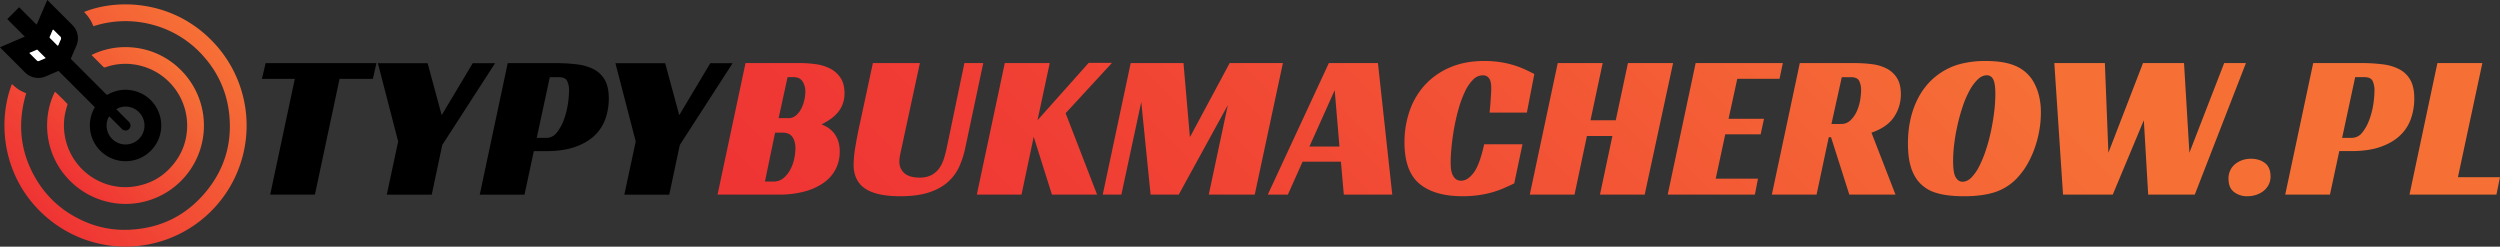
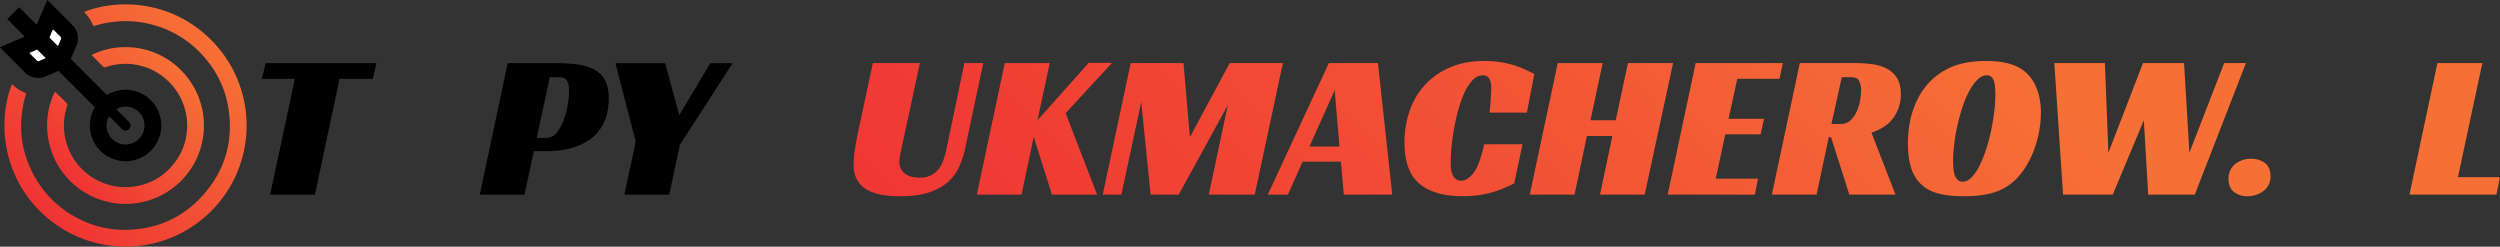
<svg xmlns="http://www.w3.org/2000/svg" xmlns:xlink="http://www.w3.org/1999/xlink" viewBox="0 0 2462.65 243">
  <rect x="0" y="0" width="2462.65" height="243" fill="#333333" stroke="none" />
  <defs>
    <linearGradient id="a7edf9f3-eae0-4dfa-8b60-6b0c0daae679" x1="43.3" y1="211.93" x2="211.92" y2="43.31" gradientUnits="userSpaceOnUse">
      <stop offset="0" stop-color="#ef3434" />
      <stop offset="1" stop-color="#f67036" />
    </linearGradient>
    <linearGradient id="ac51bd35-5e58-4fad-9b45-b39093a2836d" x1="70.65" y1="179.81" x2="179.82" y2="70.64" xlink:href="#a7edf9f3-eae0-4dfa-8b60-6b0c0daae679" />
    <linearGradient id="b77e1bb6-ee24-49a0-8998-b674b1ca9420" x1="1119.42" y1="604.26" x2="2053.43" y2="-329.75" gradientUnits="userSpaceOnUse">
      <stop offset="0" stop-color="#ef3434" />
      <stop offset="0.19" stop-color="#f03d34" />
      <stop offset="0.5" stop-color="#f35735" />
      <stop offset="0.76" stop-color="#f67036" />
    </linearGradient>
  </defs>
  <title>TB2_logo_fin</title>
  <g id="f3f91966-7d6b-4d09-9e55-23f0ce7880d3" data-name="Layer 2">
    <g id="a5803765-782a-4a4f-b727-659437349be7" data-name="Layer 1">
      <path d="M11.72,82.78c6.58,5.86,7.35,6.06,14.06,9.16-8.91,29.7-6,58.12,10,84.88a100.47,100.47,0,0,0,41,38.26,98.66,98.66,0,0,0,49.44,11.27c31.84-1.14,58-14.14,77.88-39,17.92-22.38,24.91-48.2,21.49-76.64a99.48,99.48,0,0,0-24.17-54.15,101.08,101.08,0,0,0-50-31.87,102.21,102.21,0,0,0-59.36,1.13c-.82-1.71-1.54-3.44-2.45-5.06a42.93,42.93,0,0,0-3.08-4.72c-1.13-1.49-2.44-2.85-3.67-4.27,35-14.1,92.84-11.21,132.07,35.15A119.22,119.22,0,0,1,56.79,222.35C5.53,187.29-5,126.52,11.72,82.78Z" style="fill:url(#a7edf9f3-eae0-4dfa-8b60-6b0c0daae679)" />
      <path d="M0,46.55,24.39,36.08c-3.05-3.11-5.95-6-8.82-8.85L7.15,18.81,18.84,7.13,36,24.28c.38-.73.69-1.26.93-1.82q4.45-10.36,8.9-20.75c.23-.53.48-1,.78-1.71.42.38.74.65,1,1q11.7,11.7,23.42,23.4A18.38,18.38,0,0,1,76.5,34.58,18.07,18.07,0,0,1,75.36,44.7c-1.65,3.92-3.34,7.81-5,11.72-.66,1.54-.66,1.55.56,2.76l33.34,33.35c.34.34.71.64,1.15,1,9.6-5.49,19.65-6.66,30.11-3a34.15,34.15,0,0,1,18.17,14.79,35.15,35.15,0,0,1-49.75,47.4,35.17,35.17,0,0,1-10.48-47.09L57.66,69.87c-.29.12-.94.35-1.57.62-3.61,1.55-7.22,3.07-10.81,4.65a18.54,18.54,0,0,1-20.93-4.09C16.66,63.21,8.84,55.51,1.07,47.74.75,47.41.45,47.05,0,46.55Zm114.65,61.06c.41.44.78.87,1.19,1.28l10.62,10.62a10.18,10.18,0,0,1,1.09,1.19,4.81,4.81,0,0,1,.44,5.19,4.6,4.6,0,0,1-4.46,2.64,5.34,5.34,0,0,1-3.8-1.87q-5.4-5.43-10.84-10.84c-.41-.41-.84-.78-1.27-1.17-3.54,4.67-4.39,15.56,3.42,22.73a18.65,18.65,0,0,0,26.43-26.27C131,104,120.59,103.44,114.65,107.61ZM28.86,52.17c2.72,2.71,5.13,5.14,7.58,7.54a1.77,1.77,0,0,0,2.09.31c1.42-.64,2.87-1.21,4.3-1.83.76-.33,1.51-.69,2.16-1L36.6,48.85Zm23.47-23c-.21.19-.37.27-.43.4C50.94,31.75,50,34,49,36.17c-.34.75.07,1.2.54,1.67,2.21,2.2,4.4,4.4,6.61,6.59a7.19,7.19,0,0,0,.95.68c.27-.55.51-1,.7-1.38.66-1.53,1.24-3.09,2-4.57a2.6,2.6,0,0,0-.7-3.43c-1.94-1.85-3.8-3.79-5.7-5.67C53.07,29.73,52.7,29.45,52.33,29.14Z" />
      <path d="M90.19,54.2C118,40.05,158.8,44.09,184,75.51A77.18,77.18,0,0,1,75.27,183.78c-31.49-25.45-35-66.21-21.16-93.38,1,.56,11,10.36,12.43,12.21-.74,2.73-1.57,5.4-2.18,8.12a60.79,60.79,0,0,0,49.2,72.8,57.44,57.44,0,0,0,16.56.45c19.12-2.26,33.95-11.56,44.58-27.52a58.22,58.22,0,0,0,9.15-24.75,60.82,60.82,0,0,0-45.61-67A59.09,59.09,0,0,0,119.84,63a56.62,56.62,0,0,0-15.59,3.14,2.3,2.3,0,0,1-2.83-.62c-3.36-3.48-6.83-6.87-10.25-10.3C90.87,55,90.59,54.63,90.19,54.2Z" style="fill:url(#ac51bd35-5e58-4fad-9b45-b39093a2836d)" />
      <path d="M28.86,52.17l7.74-3.32L45,57.2c-.65.3-1.4.66-2.16,1-1.43.62-2.88,1.19-4.3,1.83a1.77,1.77,0,0,1-2.09-.31C34,57.31,31.58,54.88,28.86,52.17Z" style="fill:#fff" />
      <path d="M52.33,29.14c.37.31.74.59,1.07.92,1.9,1.88,3.76,3.82,5.7,5.67a2.6,2.6,0,0,1,.7,3.43c-.74,1.48-1.32,3-2,4.57-.19.43-.43.83-.7,1.38a7.19,7.19,0,0,1-.95-.68C54,42.24,51.77,40,49.56,37.84c-.47-.47-.88-.92-.54-1.67,1-2.2,1.92-4.42,2.88-6.63C52,29.41,52.12,29.33,52.33,29.14Z" style="fill:#fff" />
-       <path d="M831.89,91.71a30.35,30.35,0,0,1-1.74,10.61,28,28,0,0,1-4.79,8.36,36.24,36.24,0,0,1-7.14,6.53,70.86,70.86,0,0,1-9,5.31,35.31,35.31,0,0,1,5.31,2.55,24.84,24.84,0,0,1,5.91,4.79,25.33,25.33,0,0,1,4.8,7.85,31.43,31.43,0,0,1,1.94,11.73,37.42,37.42,0,0,1-3.88,16.94,37,37,0,0,1-11.53,13.36A58.54,58.54,0,0,1,793,188.51a93.85,93.85,0,0,1-25.61,3.16H706.84L734.38,62.13H788a112.93,112.93,0,0,1,15.81,1.12,43.45,43.45,0,0,1,14.07,4.39A27,27,0,0,1,828,76.72Q831.88,82.53,831.89,91.71Zm-70.18,87.11a15.16,15.16,0,0,0,10.2-3.47,28,28,0,0,0,6.73-8.57,40.08,40.08,0,0,0,3.78-10.71,51.83,51.83,0,0,0,1.12-9.89q0-7.14-3-11.32t-9.48-4.18h-7.55l-10,48.14ZM776.4,116.4a11.51,11.51,0,0,0,7.65-2.66,20.86,20.86,0,0,0,5.2-6.63,35.53,35.53,0,0,0,3.06-8.56,38.53,38.53,0,0,0,1-8.27,18,18,0,0,0-2.75-10.09Q787.82,76,781.91,76h-6.12L767,116.4Z" style="fill:url(#b77e1bb6-ee24-49a0-8998-b674b1ca9420)" />
      <path d="M888.19,145.36q-1,4.5-1.63,7.75a33.2,33.2,0,0,0-.61,6.13,14.27,14.27,0,0,0,5,11.42q5,4.28,14.79,4.28a24.89,24.89,0,0,0,11.73-2.44A22,22,0,0,0,925,166a33.86,33.86,0,0,0,4.7-9.39,103,103,0,0,0,2.95-11.22L950,62.13h18.57l-17.75,83.64a87.46,87.46,0,0,1-5.92,18.36,45.37,45.37,0,0,1-11.11,15.1q-7.24,6.53-18.67,10.3t-28.36,3.77q-23.46,0-34.68-7.65t-11.22-23.56a115.1,115.1,0,0,1,1.84-18.15q1.83-11,4.69-23.87l12.45-57.94h46.3Z" style="fill:url(#b77e1bb6-ee24-49a0-8998-b674b1ca9420)" />
      <path d="M1022,118.44l50.39-56.51h23l-45.69,49.57,31,80.17h-44.48l-17.95-56.91-12,56.91H962.24L989.78,62.13h44.27Z" style="fill:url(#b77e1bb6-ee24-49a0-8998-b674b1ca9420)" />
-       <path d="M1236,191.67h-45.29l18.77-88.13-48.35,88.13H1133.4l-9.19-91.19-19.58,91.19h-18.36l27.54-129.54h52l6.32,73,39.17-73h52.43Z" style="fill:url(#b77e1bb6-ee24-49a0-8998-b674b1ca9420)" />
+       <path d="M1236,191.67h-45.29l18.77-88.13-48.35,88.13H1133.4l-9.19-91.19-19.58,91.19h-18.36l27.54-129.54h52l6.32,73,39.17-73h52.43" style="fill:url(#b77e1bb6-ee24-49a0-8998-b674b1ca9420)" />
      <path d="M1371.46,191.67h-47.73l-2.86-32.43h-37.74l-14.48,32.43h-19.79L1309,62.13h48.35Zm-81.6-47.33h29.58l-4.69-55.48Z" style="fill:url(#b77e1bb6-ee24-49a0-8998-b674b1ca9420)" />
      <path d="M1491.62,180.66q-5.1,2.44-10.51,4.79a91.28,91.28,0,0,1-11.53,4.08,99.8,99.8,0,0,1-13.36,2.75,113.75,113.75,0,0,1-15.81,1q-27.33,0-42.12-12.24t-14.79-40.8a93.38,93.38,0,0,1,5.1-31.11,72.89,72.89,0,0,1,15.09-25.5,70.94,70.94,0,0,1,24.69-17.23q14.68-6.33,33.66-6.33a101.17,101.17,0,0,1,16.42,1.23,93,93,0,0,1,13.46,3.16,91,91,0,0,1,10.81,4.18q4.8,2.25,8.67,4.28l-7.34,38h-36.72c.13-1.36.31-3.13.51-5.31s.37-4.38.51-6.63.27-4.45.41-6.63.2-4,.2-5.5c0-1.09-.07-2.35-.2-3.78a15.31,15.31,0,0,0-1-4.18,8,8,0,0,0-2.55-3.37,7.4,7.4,0,0,0-4.59-1.32,13.45,13.45,0,0,0-9.69,4.38,41.9,41.9,0,0,0-7.86,11.63,107,107,0,0,0-6.12,16.42q-2.64,9.18-4.38,18.67t-2.65,18.67c-.62,6.11-.92,11.49-.92,16.11,0,1.36.07,3.06.2,5.1a21.68,21.68,0,0,0,1.23,5.92,12.34,12.34,0,0,0,3.16,4.89,8.07,8.07,0,0,0,5.81,2q6.33,0,12.24-7.85T1462,142.1h37.74Z" style="fill:url(#b77e1bb6-ee24-49a0-8998-b674b1ca9420)" />
      <path d="M1620.13,191.67h-44.06l12.24-57.73h-25.09L1551,191.67h-44.07l27.54-129.54h44.27l-12,56.31h24.88l12-56.31h44.47Z" style="fill:url(#b77e1bb6-ee24-49a0-8998-b674b1ca9420)" />
      <path d="M1670.32,62.13h85.88l-3.26,15.5h-41.62L1702.75,117h34.89l-3.27,15.3h-34.88L1690.1,176h41.62l-3.06,15.71h-85.88Z" style="fill:url(#b77e1bb6-ee24-49a0-8998-b674b1ca9420)" />
      <path d="M1872.48,92.94a39.61,39.61,0,0,1-6.73,22.23q-6.74,10.2-22.24,15.51l23.66,61h-45.49l-18-56.51h-2.24l-12,56.51h-44.06l27.54-129.54h53.65a135.11,135.11,0,0,1,17.75,1.12,42.38,42.38,0,0,1,14.58,4.49,25.82,25.82,0,0,1,9.9,9.39Q1872.47,83.15,1872.48,92.94Zm-58.75,29.17a12.72,12.72,0,0,0,9.07-3.57,27.6,27.6,0,0,0,6.12-8.67A44.07,44.07,0,0,0,1832.29,99a59.46,59.46,0,0,0,1-10.09,20.51,20.51,0,0,0-1.84-9.08q-1.83-3.78-8-3.78h-9.18l-10.2,46.11Z" style="fill:url(#b77e1bb6-ee24-49a0-8998-b674b1ca9420)" />
      <path d="M1956.12,60.09q17.55,0,28.46,4.49a37.49,37.49,0,0,1,17.24,13.87,52.92,52.92,0,0,1,6.32,14.28,67.66,67.66,0,0,1,2.24,18.36,99.87,99.87,0,0,1-1.63,17.95,109.11,109.11,0,0,1-4.59,17.24,94.6,94.6,0,0,1-7.14,15.51,71.38,71.38,0,0,1-9.28,12.75,52.3,52.3,0,0,1-22.13,14.58q-12.55,4.19-30.91,4.18-17.75,0-28.56-3.67A35.52,35.52,0,0,1,1889,177.8a42.21,42.21,0,0,1-7-14.49q-2.57-8.76-2.55-22,0-22.64,8-40.49t23-28.26a64.46,64.46,0,0,1,20-9.38A96.48,96.48,0,0,1,1956.12,60.09Zm-23,118.93q4.68,0,8.87-4.18a43.77,43.77,0,0,0,7.75-11.22,114.89,114.89,0,0,0,6.53-16,177.34,177.34,0,0,0,5-18.57q2-9.58,3.16-19.07a147.37,147.37,0,0,0,1.12-17.24q0-10.61-2.14-14.58a6.74,6.74,0,0,0-6.22-4q-4.7,0-9,4.08a45.09,45.09,0,0,0-8.05,10.91,93.52,93.52,0,0,0-6.74,15.71q-3,8.86-5.1,18.26a185.8,185.8,0,0,0-3.26,18.56,139.94,139.94,0,0,0-1.12,16.93q0,11.64,2.55,16T1933.07,179Z" style="fill:url(#b77e1bb6-ee24-49a0-8998-b674b1ca9420)" />
      <path d="M2023.64,62.13h49.78l3.47,88.33L2111,62.13h40.39l5.3,88.33,34.27-88.33h21.42L2162,191.67h-45.9l-4.29-73.23-30.6,73.23h-49Z" style="fill:url(#b77e1bb6-ee24-49a0-8998-b674b1ca9420)" />
      <path d="M2236.62,173.72a17.65,17.65,0,0,1-1.94,8.36,18.53,18.53,0,0,1-5.1,6.12,23.65,23.65,0,0,1-7.24,3.78,27.68,27.68,0,0,1-8.57,1.32,20.84,20.84,0,0,1-13.16-4.18q-5.4-4.17-5.4-13.16a18.52,18.52,0,0,1,1.83-8.36,18.11,18.11,0,0,1,4.9-6.12,22.46,22.46,0,0,1,7-3.77,25.75,25.75,0,0,1,8.26-1.33q8.36,0,13.87,4.18T2236.62,173.72Z" style="fill:url(#b77e1bb6-ee24-49a0-8998-b674b1ca9420)" />
-       <path d="M2304.34,148.83l-9.18,42.84H2251.1l27.54-129.54h47.12A167.53,167.53,0,0,1,2347,63.36a47.94,47.94,0,0,1,16.52,4.89,26.39,26.39,0,0,1,10.82,10.51q3.87,6.84,3.87,18.26a59.75,59.75,0,0,1-3.36,20.09A41.62,41.62,0,0,1,2364,133.63q-7.44,7-19.27,11.12T2316,148.83Zm12.24-13.05a12.86,12.86,0,0,0,10.31-5.1,43.6,43.6,0,0,0,6.93-12.45,76.43,76.43,0,0,0,4-15.3A92.1,92.1,0,0,0,2339,89.06a21.17,21.17,0,0,0-1.83-9.28q-1.84-3.78-8-3.78h-9.18l-12.85,59.78Z" style="fill:url(#b77e1bb6-ee24-49a0-8998-b674b1ca9420)" />
      <path d="M2401,62.13h44.27l-24.07,112.41h41.41l-3.47,17.13H2373.5Z" style="fill:url(#b77e1bb6-ee24-49a0-8998-b674b1ca9420)" />
      <path d="M367.33,77.69H334.49l-24.28,114H266.15l24.28-114H258l3.67-15.5H370.8Z" />
-       <path d="M435.67,142.77l-10.4,49H381l11.22-52.43-20-77.11h49l13.87,51.2,30.6-51.2h22Z" />
      <path d="M525.84,148.89l-9.18,42.84H472.59L500.13,62.19h47.13a169.47,169.47,0,0,1,21.21,1.22A48.21,48.21,0,0,1,585,68.31a26.41,26.41,0,0,1,10.81,10.5q3.87,6.84,3.88,18.26a59.81,59.81,0,0,1-3.37,20.1,41.6,41.6,0,0,1-10.81,16.52q-7.46,7-19.28,11.12t-28.76,4.08Zm12.24-13.06a12.84,12.84,0,0,0,10.3-5.1,43.69,43.69,0,0,0,6.94-12.44,76.76,76.76,0,0,0,4-15.3,92.46,92.46,0,0,0,1.23-13.87,21,21,0,0,0-1.84-9.29q-1.83-3.77-7.95-3.77h-9.18l-12.86,59.77Z" />
      <path d="M669.66,142.77l-10.41,49H615l11.22-52.43-20-77.11h49l13.88,51.2,30.6-51.2h22Z" />
    </g>
  </g>
</svg>